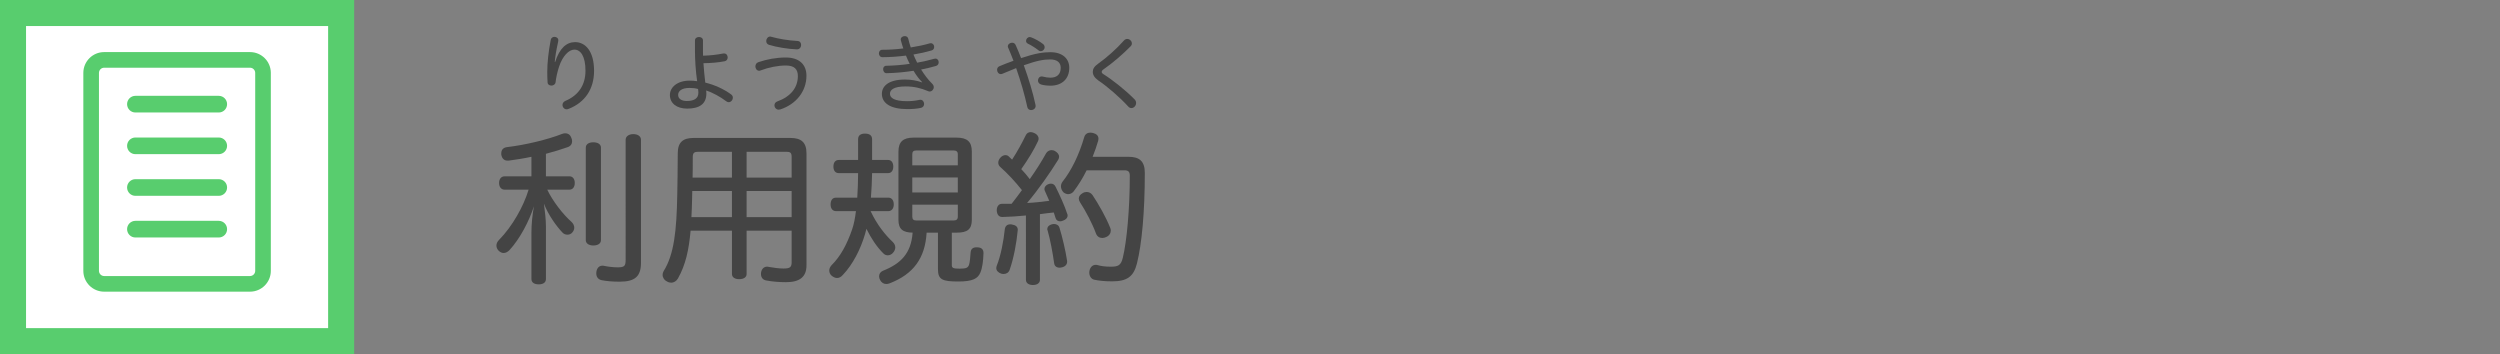
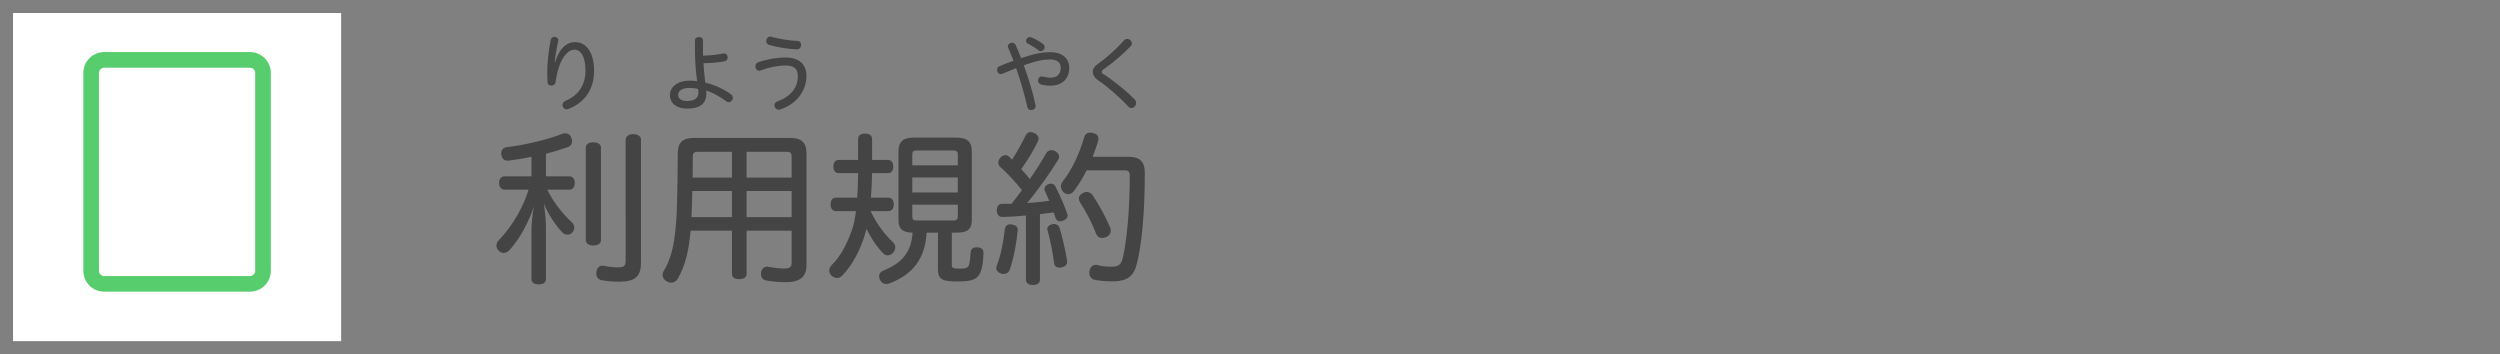
<svg xmlns="http://www.w3.org/2000/svg" version="1.1" x="0px" y="0px" width="240px" height="34px" viewBox="0 0 240 34" enable-background="new 0 0 240 34" xml:space="preserve">
  <rect x="0" y="0" width="240" height="34" fill="#808080" stroke="none" />
  <g id="bg" display="none">
    <g display="inline" opacity="0.65">
      <rect fill="#05A376" width="240" height="34" />
    </g>
  </g>
  <g id="text">
    <g>
      <path fill="#444444" d="M51.018,15.052c-0.736,0.16-1.473,0.272-2.193,0.368c-0.048,0-0.08,0-0.112,0    c-0.304,0-0.528-0.192-0.592-0.592c0-0.032,0-0.064,0-0.096c0-0.368,0.208-0.56,0.544-0.608c1.793-0.208,3.938-0.736,5.282-1.264    c0.112-0.048,0.224-0.064,0.32-0.064c0.24,0,0.448,0.112,0.56,0.384c0.064,0.128,0.096,0.256,0.096,0.384    c0,0.256-0.144,0.464-0.417,0.56c-0.624,0.224-1.328,0.433-2.097,0.641v2.161h2.257c0.32,0,0.512,0.256,0.512,0.64    c0,0.384-0.192,0.641-0.512,0.641h-2.129c0.512,1.088,1.505,2.369,2.321,3.089c0.176,0.16,0.272,0.368,0.272,0.561    c0,0.16-0.064,0.32-0.192,0.464c-0.112,0.144-0.289,0.208-0.464,0.208c-0.176,0-0.352-0.064-0.464-0.192    c-0.608-0.624-1.393-1.745-1.792-2.785c0.096,0.72,0.192,1.553,0.192,2.193v5.042c0,0.336-0.272,0.512-0.688,0.512    c-0.432,0-0.704-0.176-0.704-0.512v-4.481c0-0.785,0.096-1.745,0.24-2.497c-0.464,1.424-1.345,3.121-2.353,4.209    c-0.16,0.16-0.352,0.272-0.56,0.272c-0.144,0-0.304-0.064-0.464-0.208c-0.144-0.144-0.224-0.32-0.224-0.512    c0-0.176,0.08-0.368,0.256-0.544c1.264-1.281,2.353-3.217,2.833-4.818H48.44c-0.32,0-0.528-0.256-0.528-0.641    c0-0.384,0.208-0.64,0.528-0.64h2.577V15.052z M57.692,23.055c0,0.336-0.32,0.512-0.736,0.512s-0.72-0.192-0.72-0.512v-8.883    c0-0.336,0.304-0.512,0.72-0.512s0.736,0.176,0.736,0.512V23.055z M61.534,25.216c0,1.312-0.56,1.825-2.049,1.825    c-0.64,0-1.264-0.048-1.729-0.144c-0.304-0.064-0.512-0.288-0.512-0.64c0-0.064,0-0.128,0.016-0.208    c0.064-0.352,0.288-0.544,0.576-0.544c0.048,0,0.096,0,0.144,0.016c0.384,0.08,0.896,0.144,1.312,0.144    c0.672,0,0.769-0.144,0.769-0.736V13.419c0-0.336,0.32-0.544,0.736-0.544c0.433,0,0.736,0.208,0.736,0.544V25.216z" />
      <path fill="#444444" d="M71.675,22.143v4.162c0,0.32-0.288,0.496-0.72,0.496c-0.4,0-0.688-0.176-0.688-0.496v-4.162h-3.97    c-0.16,1.809-0.464,3.265-1.216,4.594c-0.144,0.24-0.368,0.4-0.656,0.4c-0.112,0-0.256-0.032-0.384-0.112    c-0.272-0.128-0.432-0.384-0.432-0.64c0-0.112,0.032-0.24,0.096-0.352c1.009-1.601,1.249-3.874,1.312-7.331    c0.016-1.072,0.048-2.353,0.048-3.986c0-1.056,0.496-1.473,1.521-1.473h9.3c1.024,0,1.537,0.417,1.537,1.473v10.756    c0,1.104-0.64,1.617-1.969,1.617c-0.608,0-1.281-0.048-1.873-0.16c-0.336-0.048-0.528-0.288-0.528-0.624    c0-0.048,0-0.112,0.016-0.176c0.064-0.352,0.304-0.528,0.561-0.528c0.048,0,0.096,0,0.144,0.016c0.528,0.096,1.024,0.16,1.44,0.16    c0.64,0,0.784-0.128,0.784-0.624v-3.009H71.675z M70.267,20.846v-2.513h-3.81c0,0.272-0.016,0.528-0.016,0.768    c-0.016,0.608-0.032,1.201-0.064,1.745H70.267z M70.267,17.052v-2.481h-3.25c-0.352,0-0.512,0.096-0.512,0.496    c0,0.721,0,1.393-0.016,1.985H70.267z M75.997,15.067c0-0.4-0.128-0.496-0.496-0.496h-3.826v2.481h4.322V15.067z M71.675,18.333    v2.513h4.322v-2.513H71.675z" />
      <path fill="#444444" d="M83.578,20.27c0.625,1.329,1.425,2.305,2.129,2.961c0.16,0.16,0.24,0.336,0.24,0.528    c0,0.176-0.08,0.352-0.208,0.496c-0.144,0.176-0.336,0.256-0.512,0.256c-0.16,0-0.32-0.064-0.448-0.208    c-0.608-0.608-1.152-1.424-1.601-2.337c-0.048,0.176-0.08,0.32-0.128,0.48c-0.432,1.488-1.185,2.945-2.129,3.938    c-0.176,0.208-0.368,0.304-0.561,0.304c-0.176,0-0.352-0.08-0.528-0.224c-0.144-0.128-0.224-0.304-0.224-0.496    c0-0.176,0.08-0.353,0.224-0.512c0.848-0.833,1.472-1.985,1.969-3.426c0.176-0.512,0.288-1.088,0.368-1.761h-1.905    c-0.352,0-0.528-0.272-0.528-0.64c0-0.4,0.176-0.656,0.528-0.656h2.033c0.048-0.784,0.08-1.568,0.08-2.353h-1.857    c-0.336,0-0.512-0.256-0.512-0.624c0-0.384,0.176-0.64,0.512-0.64h1.857v-1.985c0-0.384,0.256-0.544,0.656-0.544    c0.448,0,0.688,0.176,0.688,0.544v1.985h1.537c0.32,0,0.497,0.256,0.497,0.64c0,0.368-0.176,0.624-0.497,0.624h-1.537    c-0.016,0.785-0.048,1.569-0.112,2.353h1.665c0.336,0,0.528,0.256,0.528,0.656c0,0.368-0.192,0.64-0.528,0.64H83.578z     M88.956,22.334c-0.144,2.449-1.265,3.986-3.554,4.866c-0.112,0.048-0.224,0.064-0.32,0.064c-0.24,0-0.464-0.128-0.592-0.384    c-0.064-0.112-0.096-0.24-0.096-0.352c0-0.224,0.112-0.416,0.352-0.528c1.745-0.688,2.721-1.681,2.865-3.666    c-0.944-0.016-1.36-0.336-1.36-1.232v-6.546c0-0.945,0.448-1.345,1.457-1.345h4.114c1.041,0,1.473,0.4,1.473,1.345v6.546    c0,0.913-0.432,1.232-1.441,1.232h-0.48v3.105c0,0.288,0.128,0.352,0.752,0.352c0.656,0,0.784-0.096,0.896-0.352    c0.08-0.224,0.128-0.736,0.16-1.232c0.032-0.32,0.24-0.464,0.544-0.464c0.032,0,0.08,0,0.112,0c0.4,0.016,0.576,0.208,0.576,0.544    c0,0.016,0,0.032,0,0.048c-0.016,0.656-0.112,1.424-0.304,1.841c-0.24,0.576-0.752,0.848-2.097,0.848    c-1.553,0-1.969-0.176-1.969-1.185v-3.505H88.956z M91.949,14.812c0-0.272-0.144-0.368-0.416-0.368h-3.554    c-0.272,0-0.4,0.096-0.4,0.368v1.057h4.37V14.812z M91.949,17.037h-4.37v1.44h4.37V17.037z M87.58,19.646v1.152    c0,0.272,0.128,0.368,0.4,0.368h3.554c0.272,0,0.416-0.096,0.416-0.368v-1.152H87.58z" />
      <path fill="#444444" d="M97.705,22.046c0,0.016,0,0.032,0,0.032c-0.112,1.264-0.4,2.753-0.784,3.841    c-0.096,0.256-0.32,0.384-0.576,0.384c-0.08,0-0.16-0.016-0.224-0.032c-0.288-0.096-0.48-0.288-0.48-0.544    c0-0.048,0.016-0.112,0.032-0.176c0.416-1.024,0.672-2.433,0.784-3.521c0.048-0.352,0.24-0.496,0.544-0.496    c0.048,0,0.08,0,0.128,0.016C97.481,21.598,97.705,21.758,97.705,22.046z M98.489,20.686c-0.784,0.08-1.537,0.128-2.241,0.144    c0,0-0.016,0-0.032,0c-0.32,0-0.512-0.224-0.528-0.641c0-0.368,0.192-0.624,0.496-0.624s0.608,0,0.928,0    c0.336-0.432,0.672-0.864,0.993-1.312c-0.641-0.816-1.425-1.648-2.081-2.225c-0.128-0.112-0.192-0.256-0.192-0.416    s0.08-0.336,0.208-0.48c0.144-0.16,0.32-0.24,0.48-0.24c0.112,0,0.224,0.032,0.304,0.112c0.112,0.096,0.224,0.208,0.336,0.32    c0.48-0.736,0.96-1.617,1.313-2.337c0.096-0.208,0.272-0.304,0.48-0.304c0.096,0,0.208,0.032,0.32,0.08    c0.272,0.112,0.432,0.32,0.432,0.544c0,0.08-0.016,0.176-0.064,0.256c-0.368,0.8-0.945,1.745-1.601,2.673    c0.288,0.288,0.561,0.624,0.816,0.96c0.608-0.864,1.137-1.696,1.569-2.481c0.112-0.192,0.32-0.304,0.528-0.304    c0.112,0,0.24,0.032,0.336,0.096c0.224,0.128,0.384,0.32,0.384,0.544c0,0.096-0.032,0.176-0.08,0.272    c-0.8,1.296-1.937,2.913-2.993,4.162c0.72-0.032,1.424-0.112,2.129-0.208c-0.144-0.336-0.288-0.656-0.417-0.944    c-0.032-0.064-0.048-0.128-0.048-0.192c0-0.176,0.128-0.352,0.336-0.448c0.112-0.048,0.208-0.064,0.289-0.064    c0.192,0,0.352,0.096,0.448,0.304c0.384,0.769,0.865,1.809,1.121,2.609c0.032,0.048,0.032,0.096,0.032,0.144    c0,0.224-0.176,0.416-0.448,0.496c-0.096,0.048-0.176,0.064-0.272,0.064c-0.192,0-0.368-0.096-0.432-0.304    c-0.048-0.176-0.112-0.368-0.176-0.544c-0.432,0.048-0.896,0.096-1.329,0.16v6.307c0,0.32-0.288,0.496-0.672,0.496    s-0.672-0.176-0.672-0.496V20.686z M101.179,21.502c0.24,0,0.448,0.112,0.528,0.352c0.272,0.88,0.592,2.225,0.736,3.201    c0,0.016,0,0.048,0,0.08c0,0.288-0.24,0.496-0.576,0.544c-0.048,0.016-0.112,0.016-0.16,0.016c-0.272,0-0.48-0.144-0.512-0.448    c-0.128-0.912-0.368-2.241-0.624-3.121c-0.032-0.048-0.032-0.096-0.032-0.128c0-0.224,0.176-0.4,0.432-0.464    C101.05,21.518,101.114,21.502,101.179,21.502z M108.35,15.052c1.04,0,1.552,0.432,1.552,1.537c0,3.761-0.288,6.834-0.752,8.691    c-0.32,1.296-0.977,1.729-2.385,1.729c-0.736,0-1.296-0.064-1.729-0.16c-0.272-0.064-0.464-0.336-0.464-0.672    c0-0.048,0-0.112,0.016-0.176c0.064-0.352,0.304-0.576,0.592-0.576c0.064,0,0.112,0,0.16,0.016c0.384,0.112,0.768,0.16,1.312,0.16    c0.688,0,0.96-0.128,1.136-0.849c0.384-1.568,0.672-4.738,0.672-7.875c0-0.4-0.144-0.528-0.528-0.528h-3.617    c-0.368,0.752-0.8,1.44-1.265,2.049c-0.128,0.144-0.304,0.24-0.512,0.24c-0.144,0-0.304-0.064-0.448-0.176    c-0.16-0.176-0.24-0.384-0.24-0.576c0-0.144,0.048-0.304,0.144-0.432c0.88-1.104,1.601-2.609,2.097-4.306    c0.08-0.272,0.304-0.417,0.576-0.417c0.08,0,0.16,0.016,0.256,0.032c0.32,0.08,0.528,0.256,0.528,0.544    c0,0.08-0.016,0.144-0.032,0.224c-0.144,0.496-0.32,1.008-0.528,1.521H108.35z M104.316,18.429c0.224,0,0.416,0.096,0.56,0.288    c0.608,0.912,1.312,2.161,1.697,3.137c0.048,0.096,0.064,0.192,0.064,0.272c0,0.256-0.144,0.496-0.432,0.625    c-0.128,0.064-0.272,0.096-0.384,0.096c-0.272,0-0.496-0.144-0.608-0.432c-0.352-0.96-0.96-2.113-1.537-3.009    c-0.08-0.128-0.112-0.24-0.112-0.352c0-0.208,0.144-0.384,0.368-0.512C104.06,18.461,104.188,18.429,104.316,18.429z" />
    </g>
  </g>
  <g id="ruby">
    <g>
      <path fill="#444444" d="M67.484,4.875c0,0.144,0,0.304,0.008,0.472c0.664-0.016,1.367-0.096,1.911-0.208    c0.056-0.008,0.096-0.008,0.12-0.008c0.216,0,0.335,0.192,0.335,0.384c0,0.16-0.088,0.32-0.272,0.36    c-0.624,0.128-1.359,0.184-2.055,0.192c0.04,0.624,0.104,1.239,0.176,1.863c0.928,0.224,1.791,0.632,2.463,1.12    c0.136,0.088,0.184,0.216,0.184,0.328c0,0.224-0.184,0.432-0.399,0.432c-0.072,0-0.144-0.024-0.224-0.08    c-0.607-0.463-1.359-0.855-1.935-1.047c0.008,0.096,0.016,0.184,0.016,0.288c0,1.039-0.704,1.455-1.847,1.455    c-1.023,0-1.655-0.528-1.655-1.303c0-0.744,0.704-1.383,1.895-1.383c0.24,0,0.479,0.016,0.72,0.056    c-0.144-0.984-0.208-2.095-0.208-2.918v-1c0-0.216,0.192-0.328,0.384-0.328s0.384,0.112,0.384,0.328V4.875z M66.197,8.441    c-0.76,0-1.096,0.304-1.096,0.671c0,0.352,0.304,0.584,0.84,0.584c0.655,0,1.103-0.224,1.103-0.784    c0-0.136-0.008-0.24-0.032-0.368C66.772,8.473,66.501,8.441,66.197,8.441z" />
      <path fill="#444444" d="M77.419,7.273c0,1.463-0.959,2.719-2.503,3.23c-0.064,0.016-0.112,0.024-0.16,0.024    c-0.248,0-0.408-0.208-0.408-0.424c0-0.144,0.08-0.296,0.28-0.368c1.287-0.464,1.967-1.335,1.967-2.431    c0-0.64-0.312-1.016-1.159-1.016c-0.72,0-1.639,0.176-2.391,0.464c-0.056,0.032-0.112,0.04-0.168,0.04    c-0.224,0-0.36-0.208-0.36-0.416c0-0.168,0.088-0.344,0.288-0.408c0.808-0.28,1.735-0.448,2.623-0.448    C76.795,5.522,77.419,6.25,77.419,7.273z M74.085,3.54c0.584,0.176,1.623,0.352,2.471,0.392c0.24,0.008,0.352,0.191,0.352,0.384    c0,0.208-0.136,0.423-0.4,0.423c-0.903-0.032-1.991-0.224-2.679-0.432c-0.192-0.064-0.271-0.208-0.271-0.368    c0-0.208,0.152-0.432,0.384-0.432C73.973,3.508,74.013,3.516,74.085,3.54z" />
    </g>
    <g>
-       <path fill="#444444" d="M88.524,7.881c-0.288-0.28-0.56-0.64-0.824-1.087c-0.863,0.136-1.759,0.216-2.575,0.232    c-0.216,0.008-0.344-0.168-0.344-0.392c0-0.16,0.096-0.32,0.304-0.32c0.728-0.016,1.496-0.072,2.247-0.184    c-0.136-0.264-0.248-0.512-0.36-0.792c-0.768,0.096-1.551,0.152-2.255,0.152c-0.224,0-0.344-0.184-0.344-0.368    c0-0.167,0.104-0.344,0.328-0.344c0.632,0,1.328-0.04,2.015-0.128c-0.056-0.168-0.168-0.512-0.232-0.768    c-0.008-0.024-0.016-0.064-0.016-0.088c0-0.208,0.2-0.328,0.392-0.328c0.144,0,0.295,0.08,0.335,0.256    c0.064,0.271,0.136,0.552,0.24,0.832c0.655-0.104,1.279-0.232,1.815-0.392c0.032-0.008,0.072-0.016,0.104-0.016    c0.2,0,0.328,0.176,0.328,0.352c0,0.16-0.08,0.296-0.248,0.344c-0.52,0.152-1.111,0.288-1.743,0.392    c0.112,0.271,0.224,0.527,0.359,0.783c0.576-0.104,1.127-0.232,1.639-0.375c0.04-0.008,0.08-0.016,0.112-0.016    c0.2,0,0.312,0.168,0.312,0.344c0,0.16-0.072,0.304-0.256,0.36c-0.439,0.128-0.927,0.248-1.431,0.344    c0.32,0.512,0.672,0.983,1.08,1.383c0.096,0.096,0.136,0.208,0.136,0.312c0,0.224-0.184,0.416-0.392,0.416    c-0.048,0-0.096-0.008-0.144-0.032c-0.696-0.296-1.367-0.456-2.159-0.456c-1.175,0-1.511,0.344-1.511,0.704    c0,0.4,0.416,0.712,1.639,0.712c0.408,0,0.808-0.04,1.207-0.128c0.024-0.008,0.056-0.008,0.08-0.008c0.216,0,0.352,0.2,0.352,0.4    c0,0.168-0.088,0.32-0.296,0.376c-0.4,0.088-0.815,0.12-1.327,0.12c-1.615,0-2.431-0.576-2.431-1.463    c0-0.72,0.607-1.375,2.223-1.375c0.567,0,1.135,0.096,1.623,0.272L88.524,7.881z" />
-     </g>
+       </g>
    <g>
      <path fill="#444444" d="M100.844,5.011c1.143,0,1.807,0.608,1.807,1.495c0,1.087-0.728,1.719-1.799,1.719    c-0.328,0-0.664-0.04-0.903-0.112c-0.208-0.064-0.304-0.224-0.304-0.384c0-0.2,0.136-0.392,0.36-0.392    c0.032,0,0.072,0.008,0.112,0.016c0.231,0.064,0.503,0.104,0.719,0.104c0.592,0,0.992-0.288,0.992-0.952    c0-0.479-0.32-0.799-1-0.799c-0.616,0-1.231,0.096-2.542,0.56c0.463,1.287,0.887,2.663,1.119,3.79    c0.008,0.04,0.016,0.088,0.016,0.112c0,0.248-0.224,0.4-0.432,0.4c-0.168,0-0.328-0.096-0.368-0.296    c-0.24-1.12-0.631-2.479-1.071-3.734c-0.448,0.176-0.896,0.36-1.303,0.536c-0.064,0.032-0.112,0.04-0.168,0.04    c-0.216,0-0.36-0.208-0.36-0.416c0-0.136,0.072-0.28,0.232-0.344c0.408-0.176,0.879-0.352,1.343-0.52    c-0.168-0.44-0.336-0.855-0.503-1.239c-0.032-0.048-0.04-0.096-0.04-0.144c0-0.208,0.208-0.352,0.416-0.352    c0.128,0,0.272,0.064,0.336,0.224c0.176,0.384,0.352,0.815,0.52,1.255C99.437,5.107,100.148,5.011,100.844,5.011z M98.98,3.58    c0.352,0.128,0.832,0.392,1.144,0.64c0.12,0.088,0.16,0.208,0.16,0.312c0,0.224-0.184,0.384-0.368,0.384    c-0.096,0-0.176-0.04-0.24-0.096c-0.28-0.232-0.68-0.472-0.976-0.616c-0.144-0.064-0.2-0.168-0.2-0.28    c0-0.184,0.152-0.368,0.36-0.368C98.9,3.556,98.94,3.563,98.98,3.58z" />
      <path fill="#444444" d="M108.66,4.171c0,0.088-0.032,0.184-0.12,0.272c-0.775,0.792-1.727,1.607-2.623,2.23    c-0.104,0.072-0.152,0.152-0.152,0.224c0,0.088,0.056,0.16,0.176,0.232c0.839,0.52,2.103,1.519,2.974,2.406    c0.112,0.112,0.152,0.232,0.152,0.352c0,0.256-0.208,0.488-0.448,0.488c-0.112,0-0.224-0.048-0.32-0.16    c-0.784-0.863-2.015-1.927-2.846-2.479c-0.392-0.28-0.544-0.552-0.544-0.832c0-0.264,0.104-0.504,0.536-0.808    c0.815-0.576,1.735-1.399,2.463-2.215c0.088-0.096,0.192-0.144,0.304-0.144C108.444,3.739,108.66,3.939,108.66,4.171z" />
    </g>
    <g>
      <path fill="#444444" d="M53.296,5.946c0.416-1.303,1.079-1.903,1.911-1.903c0.999,0,1.823,0.879,1.823,2.758    c0,1.735-0.855,3.022-2.431,3.646c-0.056,0.024-0.136,0.048-0.2,0.048c-0.232,0-0.4-0.208-0.4-0.423    c0-0.144,0.08-0.296,0.272-0.384c1.271-0.536,1.935-1.527,1.935-2.903c0-1.399-0.479-2.023-1.063-2.023    c-0.536,0-1.127,0.616-1.463,1.607c-0.176,0.528-0.288,1.055-0.344,1.519c-0.024,0.216-0.216,0.328-0.4,0.328    s-0.36-0.104-0.368-0.312c-0.024-0.336-0.032-0.68-0.032-1c0-0.815,0.112-1.943,0.336-3.086c0.04-0.192,0.2-0.28,0.36-0.28    c0.184,0,0.368,0.12,0.368,0.328c0,0.04-0.008,0.096-0.024,0.168c-0.192,0.864-0.28,1.447-0.32,1.911H53.296z" />
    </g>
  </g>
  <g id="box">
    <g>
      <rect x="1.25" y="1.25" fill="#FFFFFF" width="31.5" height="31.5" />
-       <path fill="#58CD6E" d="M31.5,2.5v29h-29v-29H31.5 M34,0H0v34h34V0L34,0z" />
    </g>
  </g>
  <g id="icon">
    <g display="none" opacity="0.5">
      <path display="inline" fill="#58CD6E" d="M25,29H11c-1.105,0-2-0.895-2-2V8c0-1.105,0.895-2,2-2h14c1.105,0,2,0.895,2,2v19    C27,28.105,26.105,29,25,29z" />
    </g>
    <g>
      <path fill="#FFFFFF" d="M10,27.25c-0.689,0-1.25-0.561-1.25-1.25V7c0-0.689,0.561-1.25,1.25-1.25h14c0.689,0,1.25,0.561,1.25,1.25    v19c0,0.689-0.561,1.25-1.25,1.25H10z" />
      <path fill="#58CD6E" d="M24,6.5c0.276,0,0.5,0.224,0.5,0.5v19c0,0.276-0.224,0.5-0.5,0.5H10c-0.276,0-0.5-0.224-0.5-0.5V7    c0-0.276,0.224-0.5,0.5-0.5H24 M24,5H10C8.895,5,8,5.895,8,7v19c0,1.105,0.895,2,2,2h14c1.105,0,2-0.895,2-2V7    C26,5.895,25.105,5,24,5L24,5z" />
    </g>
    <g>
      <path fill="#FFFFFF" d="M21,14.8h-8c-0.442,0-0.8-0.358-0.8-0.8s0.358-0.8,0.8-0.8h8c0.442,0,0.8,0.358,0.8,0.8    S21.442,14.8,21,14.8z M21,22.8h-8c-0.442,0-0.8-0.358-0.8-0.8s0.358-0.8,0.8-0.8h8c0.442,0,0.8,0.358,0.8,0.8    S21.442,22.8,21,22.8z M21,18.8h-8c-0.442,0-0.8-0.358-0.8-0.8s0.358-0.8,0.8-0.8h8c0.442,0,0.8,0.358,0.8,0.8    S21.442,18.8,21,18.8z M21,10.8h-8c-0.442,0-0.8-0.358-0.8-0.8s0.358-0.8,0.8-0.8h8c0.442,0,0.8,0.358,0.8,0.8    S21.442,10.8,21,10.8z" />
-       <path fill="#58CD6E" d="M21,9.2h-8c-0.442,0-0.8,0.358-0.8,0.8s0.358,0.8,0.8,0.8h8c0.442,0,0.8-0.358,0.8-0.8S21.442,9.2,21,9.2    L21,9.2z M21,13.2h-8c-0.442,0-0.8,0.358-0.8,0.8s0.358,0.8,0.8,0.8h8c0.442,0,0.8-0.358,0.8-0.8S21.442,13.2,21,13.2L21,13.2z     M21,17.2h-8c-0.442,0-0.8,0.358-0.8,0.8s0.358,0.8,0.8,0.8h8c0.442,0,0.8-0.358,0.8-0.8S21.442,17.2,21,17.2L21,17.2z M21,21.2    h-8c-0.442,0-0.8,0.358-0.8,0.8s0.358,0.8,0.8,0.8h8c0.442,0,0.8-0.358,0.8-0.8S21.442,21.2,21,21.2L21,21.2z" />
    </g>
    <g>
	</g>
    <g>
	</g>
    <g>
	</g>
    <g>
	</g>
    <g>
	</g>
    <g>
	</g>
    <g>
	</g>
    <g>
	</g>
    <g>
	</g>
    <g>
	</g>
    <g>
	</g>
    <g>
	</g>
    <g>
	</g>
    <g>
	</g>
    <g>
	</g>
  </g>
</svg>